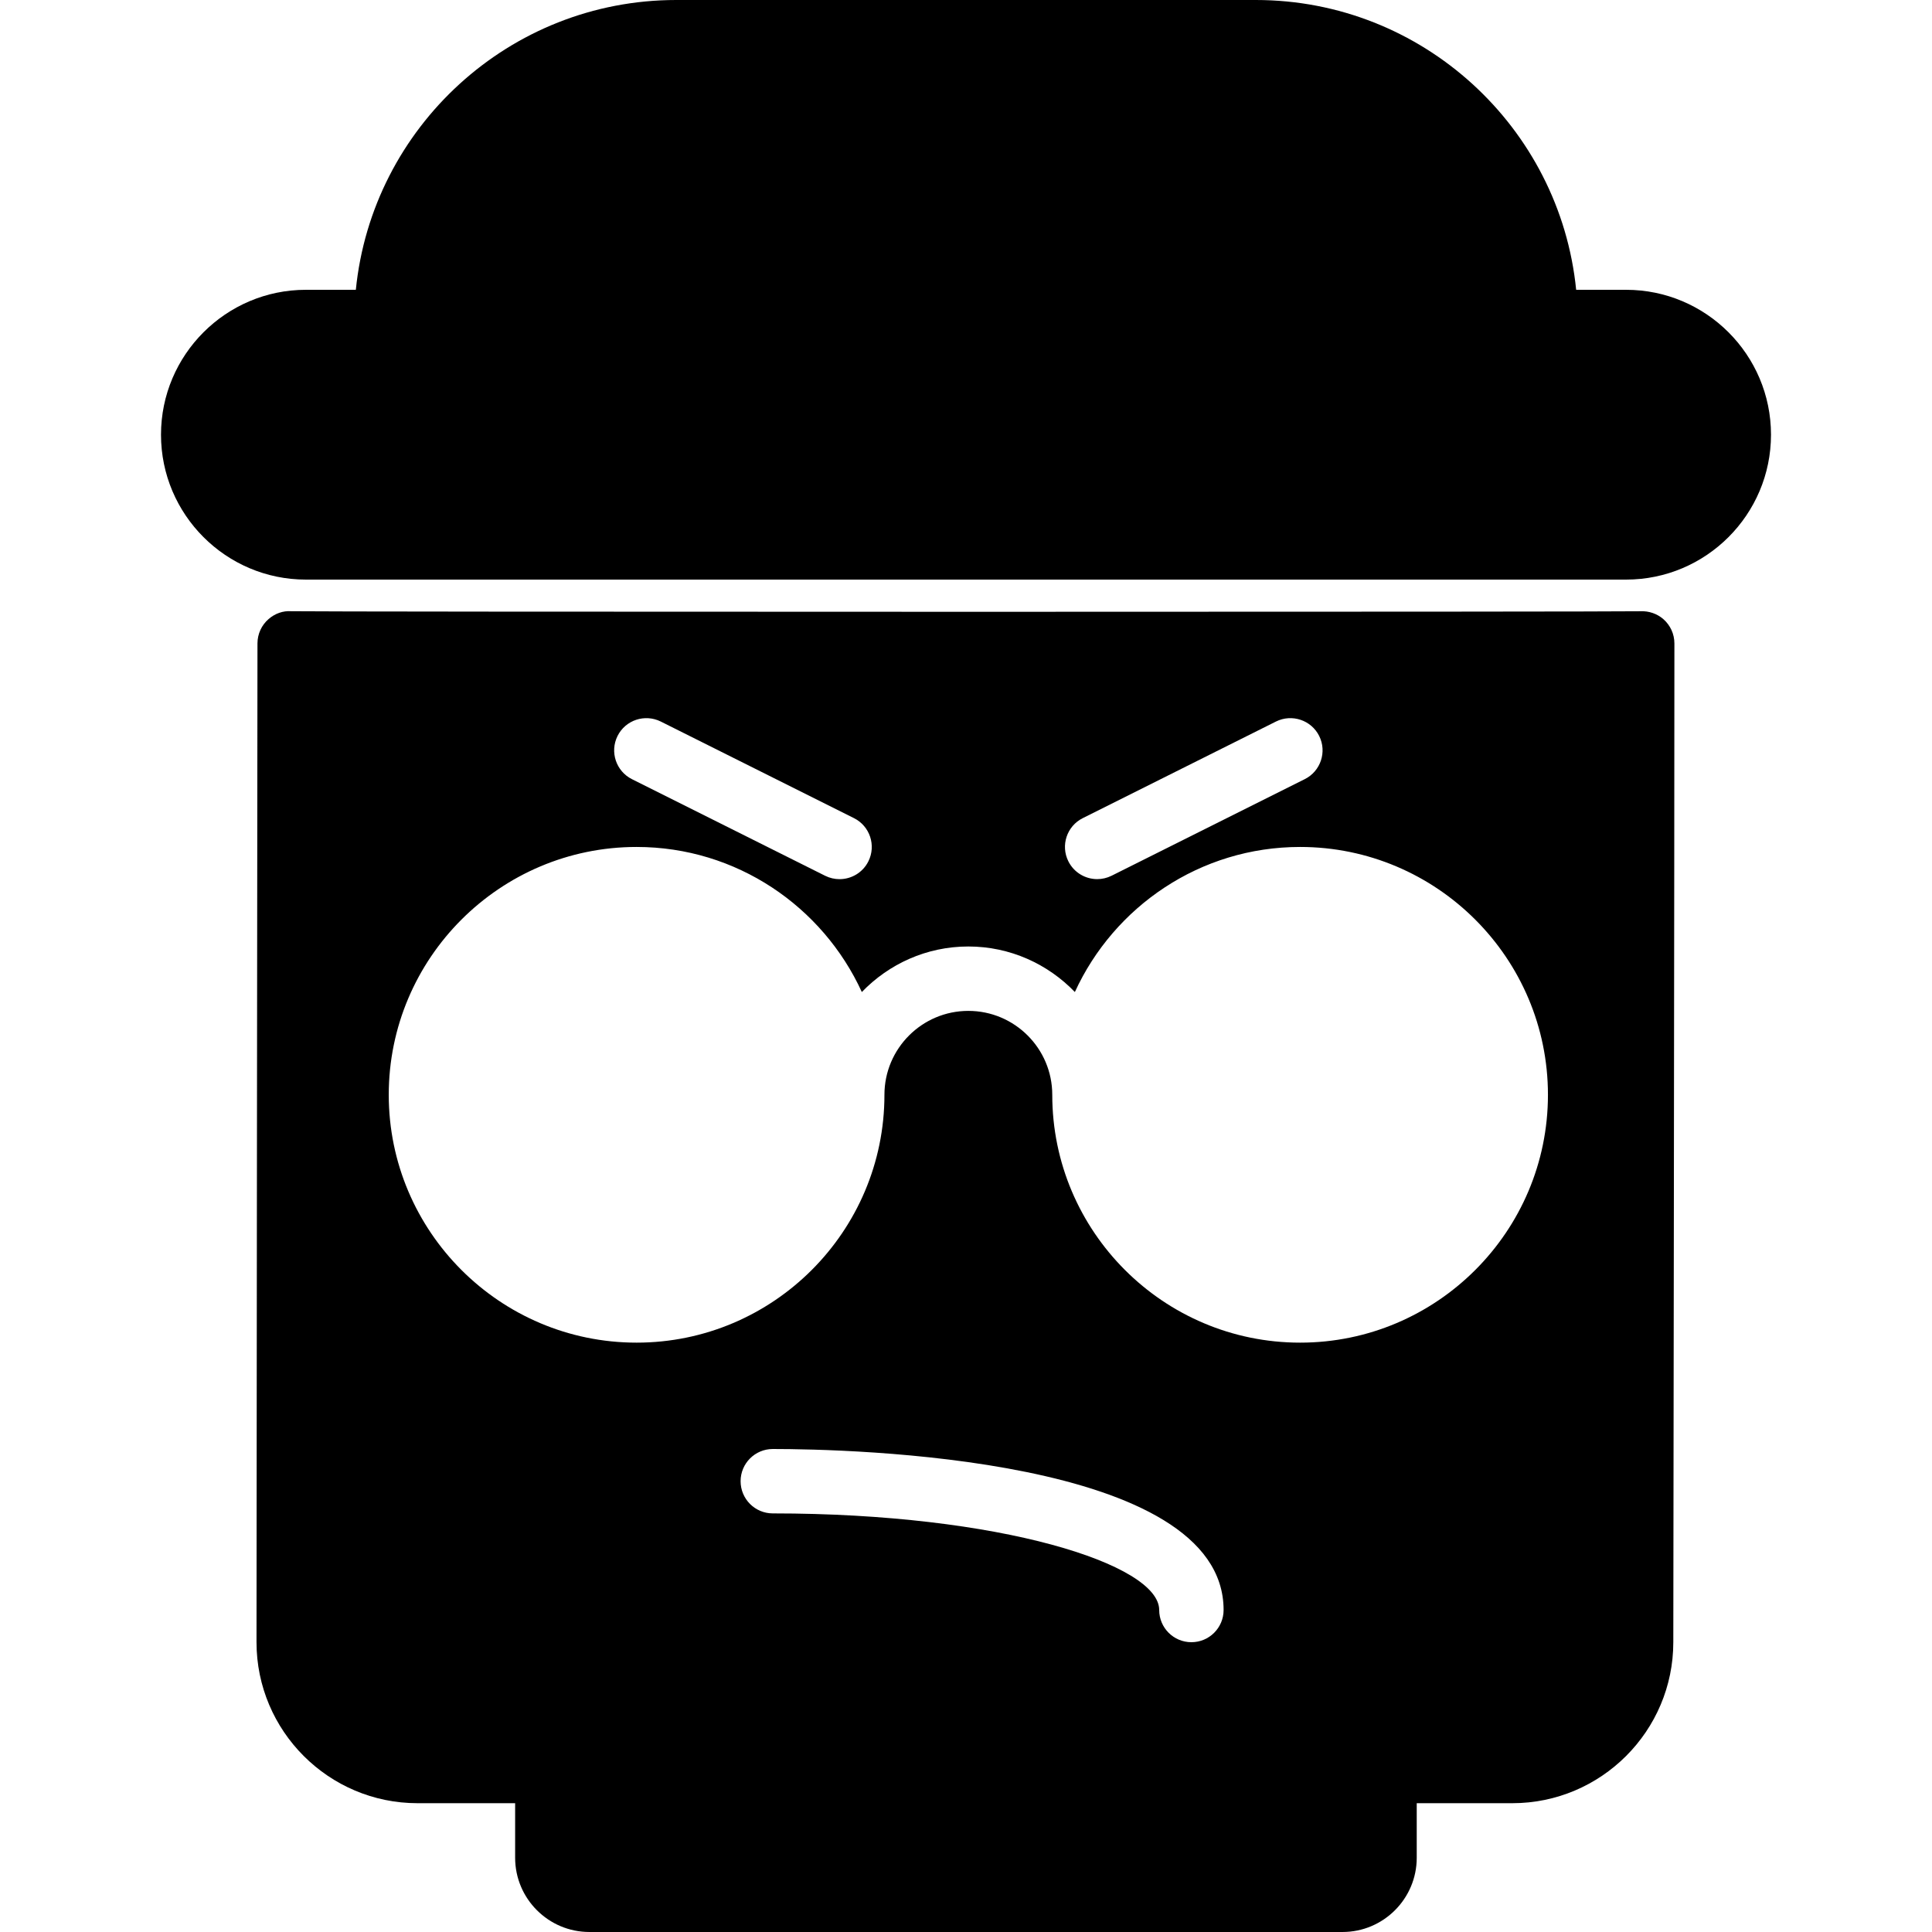
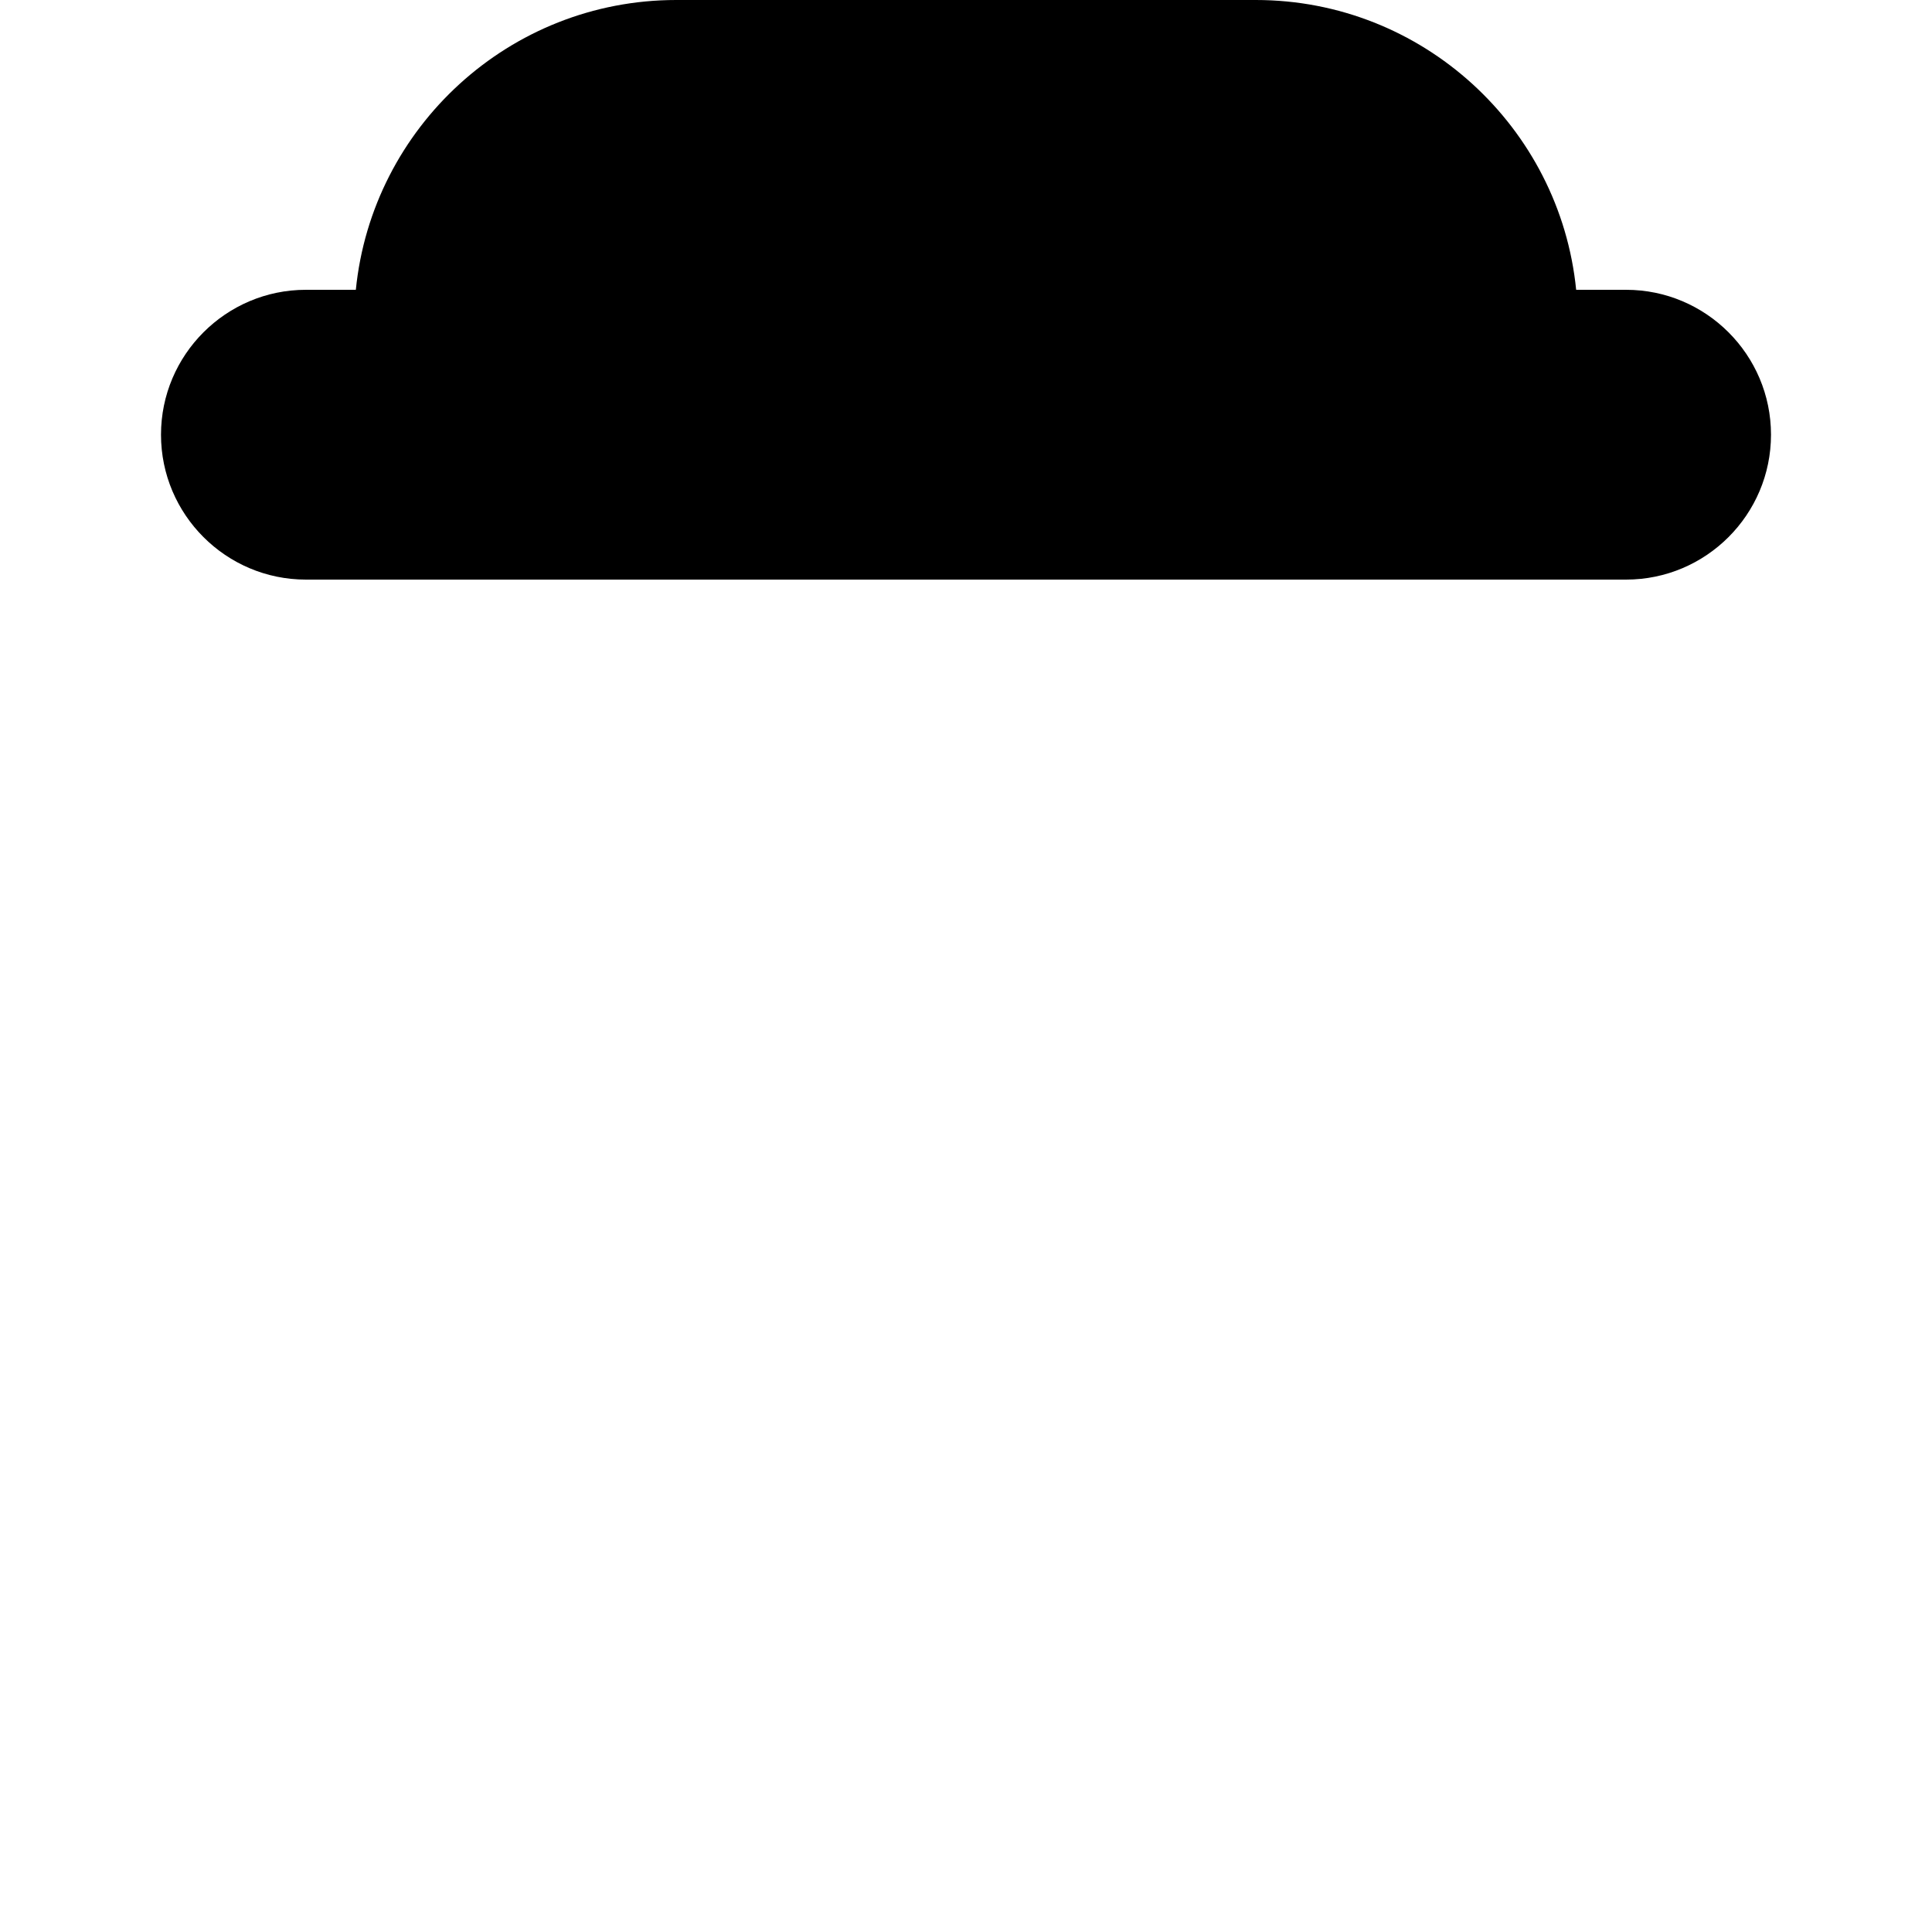
<svg xmlns="http://www.w3.org/2000/svg" version="1.1" id="Capa_1" x="0px" y="0px" viewBox="0 0 60 60" style="enable-background:new 0 0 60 60;" xml:space="preserve">
  <g>
    <path d="M50.5,9h-1.551C48.446,3.954,44.177,0,39,0H21c-5.177,0-9.446,3.954-9.949,9H9.5C7.019,9,5,11.019,5,13.5S7.019,18,9.5,18   h41c2.481,0,4.5-2.019,4.5-4.5S52.981,9,50.5,9z" />
-     <path d="M50.952,18.983C50.49,18.993,41.847,19,30.32,19c-11.89,0-20.804-0.008-21.275-0.018c-0.258-0.019-0.507,0.073-0.702,0.242   c-0.22,0.189-0.346,0.465-0.347,0.755c-0.009,5.479-0.03,31.02-0.03,31.02c0,2.758,2.243,5.001,5,5.001h3.032v1.694   c0,1.271,1.034,2.306,2.306,2.306h23.389c1.271,0,2.305-1.034,2.305-2.306V56h2.968c2.757,0,5-2.243,5-4.999   c0,0,0.035-25.537,0.034-31.019c0-0.29-0.126-0.565-0.345-0.756C51.46,19.058,51.208,18.972,50.952,18.983z M33.626,25.408l6-3   c0.494-0.246,1.095-0.046,1.342,0.447c0.247,0.494,0.047,1.095-0.447,1.342l-6,3c-0.144,0.071-0.296,0.105-0.446,0.105   c-0.367,0-0.72-0.202-0.896-0.553C32.932,26.256,33.132,25.655,33.626,25.408z M19.179,22.855c0.247-0.493,0.846-0.693,1.342-0.447   l6,3c0.494,0.247,0.694,0.848,0.447,1.342c-0.175,0.351-0.528,0.553-0.896,0.553c-0.15,0-0.303-0.034-0.446-0.105l-6-3   C19.132,23.95,18.932,23.35,19.179,22.855z M23,46c0-0.553,0.448-1,1-1c2.338,0,14,0.241,14,5c0,0.553-0.448,1-1,1s-1-0.447-1-1   c0-1.419-4.928-3-12-3C23.448,47,23,46.553,23,46z M40.376,41.697c-4.244,0-7.697-3.453-7.697-7.697   c0-1.438-1.169-2.606-2.606-2.606S27.467,32.563,27.467,34c0,4.244-3.453,7.697-7.697,7.697S12.073,38.244,12.073,34   s3.453-7.697,7.697-7.697c3.105,0,5.779,1.852,6.995,4.505c0.838-0.869,2.008-1.414,3.308-1.414c1.299,0,2.47,0.546,3.308,1.414   c1.216-2.654,3.891-4.505,6.995-4.505c4.244,0,7.697,3.453,7.697,7.697S44.621,41.697,40.376,41.697z" />
  </g>
  <g>
</g>
  <g>
</g>
  <g>
</g>
  <g>
</g>
  <g>
</g>
  <g>
</g>
  <g>
</g>
  <g>
</g>
  <g>
</g>
  <g>
</g>
  <g>
</g>
  <g>
</g>
  <g>
</g>
  <g>
</g>
  <g>
</g>
</svg>